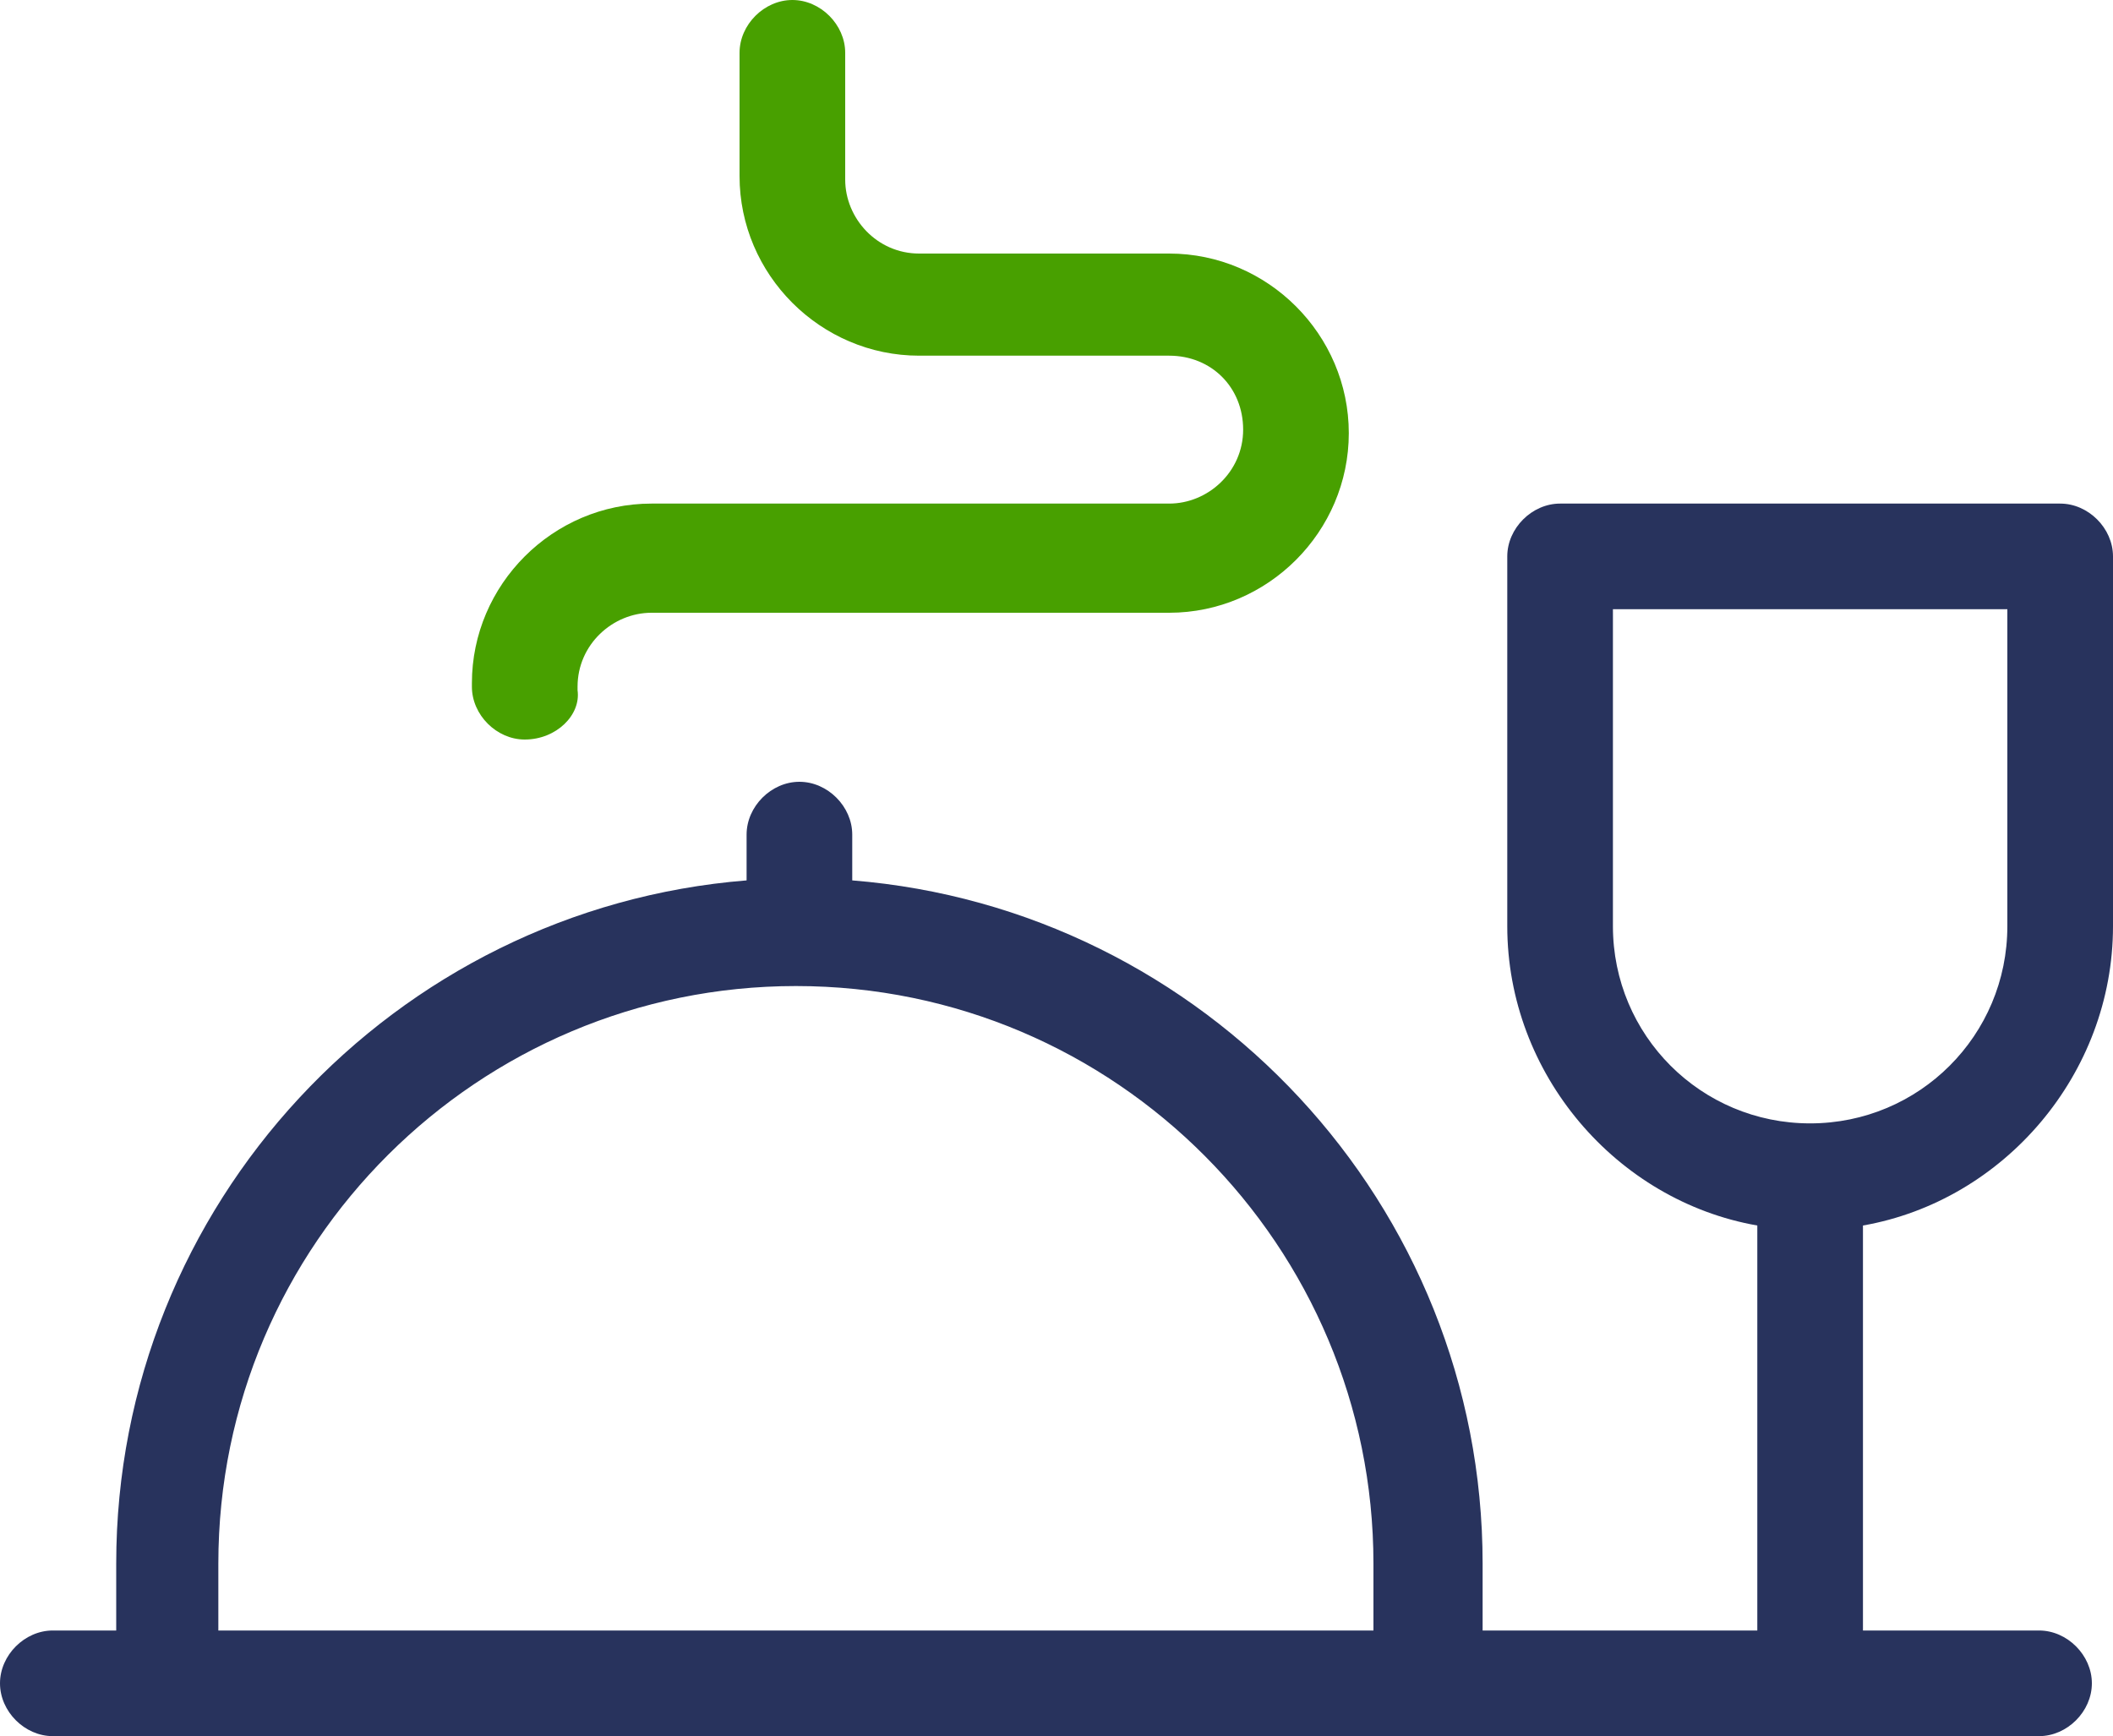
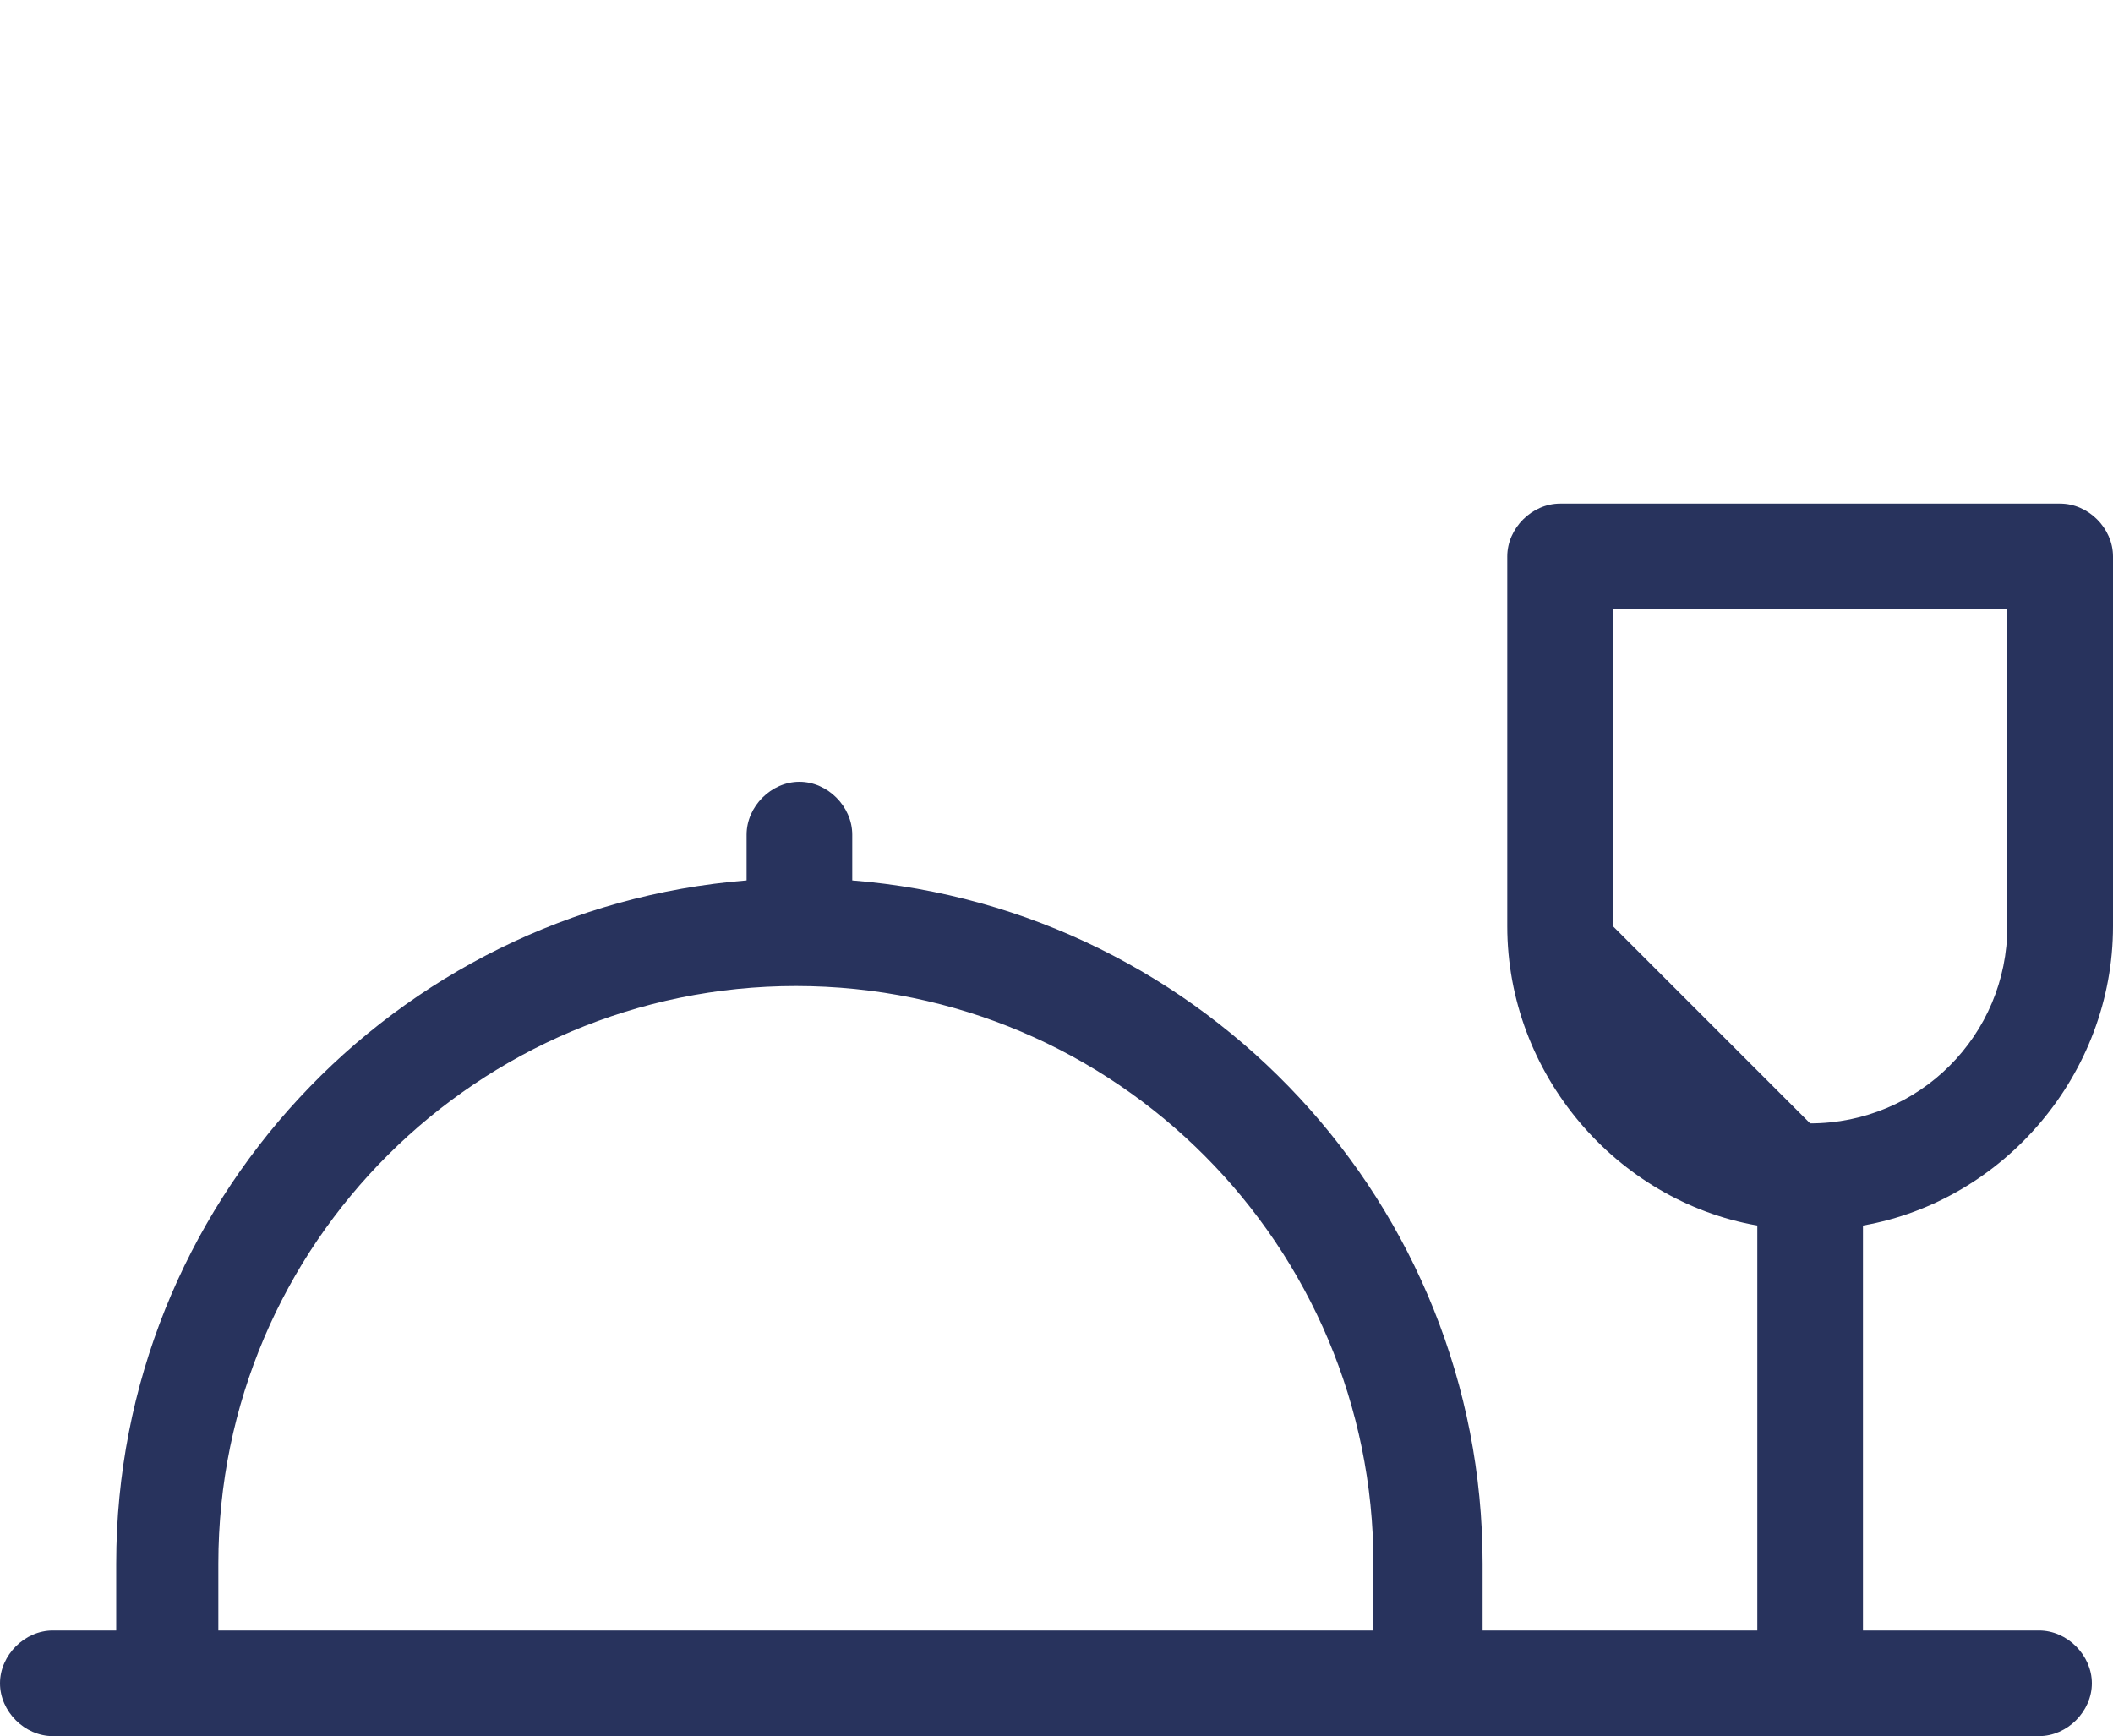
<svg xmlns="http://www.w3.org/2000/svg" id="Layer_1" x="0px" y="0px" viewBox="0 0 60 49.3" style="enable-background:new 0 0 60 49.3;" xml:space="preserve">
  <style type="text/css">	.st0{fill:#28335D;}	.st1{fill:#48A000;}</style>
  <g>
-     <path class="st0" d="M60,26.3V15.8c0-0.8-0.7-1.5-1.5-1.5H44.3c-0.8,0-1.5,0.7-1.5,1.5v10.5c0,4.2,3.1,7.8,7.1,8.5v11.5h-7.8v-1.9   c0-10.2-7.9-18.6-17.9-19.4v-1.3c0-0.8-0.7-1.5-1.5-1.5s-1.5,0.7-1.5,1.5V25c-10,0.8-17.9,9.2-17.9,19.4v1.9H1.5   C0.7,46.3,0,47,0,47.8s0.7,1.5,1.5,1.5h3.2h35.9h17.3c0.8,0,1.5-0.7,1.5-1.5s-0.7-1.5-1.5-1.5h-5V34.8C56.9,34.1,60,30.5,60,26.3z    M6.2,46.3v-1.9c0-9.1,7.4-16.4,16.4-16.4c9.1,0,16.4,7.4,16.4,16.4v1.9H6.2z M45.8,26.3v-9H57v9c0,3.1-2.5,5.6-5.6,5.6   S45.8,29.4,45.8,26.3z" />
+     <path class="st0" d="M60,26.3V15.8c0-0.8-0.7-1.5-1.5-1.5H44.3c-0.8,0-1.5,0.7-1.5,1.5v10.5c0,4.2,3.1,7.8,7.1,8.5v11.5h-7.8v-1.9   c0-10.2-7.9-18.6-17.9-19.4v-1.3c0-0.8-0.7-1.5-1.5-1.5s-1.5,0.7-1.5,1.5V25c-10,0.8-17.9,9.2-17.9,19.4v1.9H1.5   C0.7,46.3,0,47,0,47.8s0.7,1.5,1.5,1.5h3.2h35.9h17.3c0.8,0,1.5-0.7,1.5-1.5s-0.7-1.5-1.5-1.5h-5V34.8C56.9,34.1,60,30.5,60,26.3z    M6.2,46.3v-1.9c0-9.1,7.4-16.4,16.4-16.4c9.1,0,16.4,7.4,16.4,16.4v1.9H6.2z M45.8,26.3v-9H57v9c0,3.1-2.5,5.6-5.6,5.6   z" />
    <g>
-       <path class="st1" d="M14.9,21c-0.8,0-1.5-0.7-1.5-1.5v-0.1c0-2.8,2.3-5.1,5.1-5.1h14.7c1.1,0,2.1-0.9,2.1-2.1s-0.9-2.1-2.1-2.1    h-7.1c-2.8,0-5.1-2.3-5.1-5.1V1.5c0-0.8,0.7-1.5,1.5-1.5c0.8,0,1.5,0.7,1.5,1.5v3.6c0,1.1,0.9,2.1,2.1,2.1h7.1    c2.8,0,5.1,2.3,5.1,5.1c0,2.8-2.3,5.1-5.1,5.1H18.5c-1.1,0-2.1,0.9-2.1,2.1v0.1C16.5,20.3,15.8,21,14.9,21z" />
-     </g>
+       </g>
  </g>
</svg>